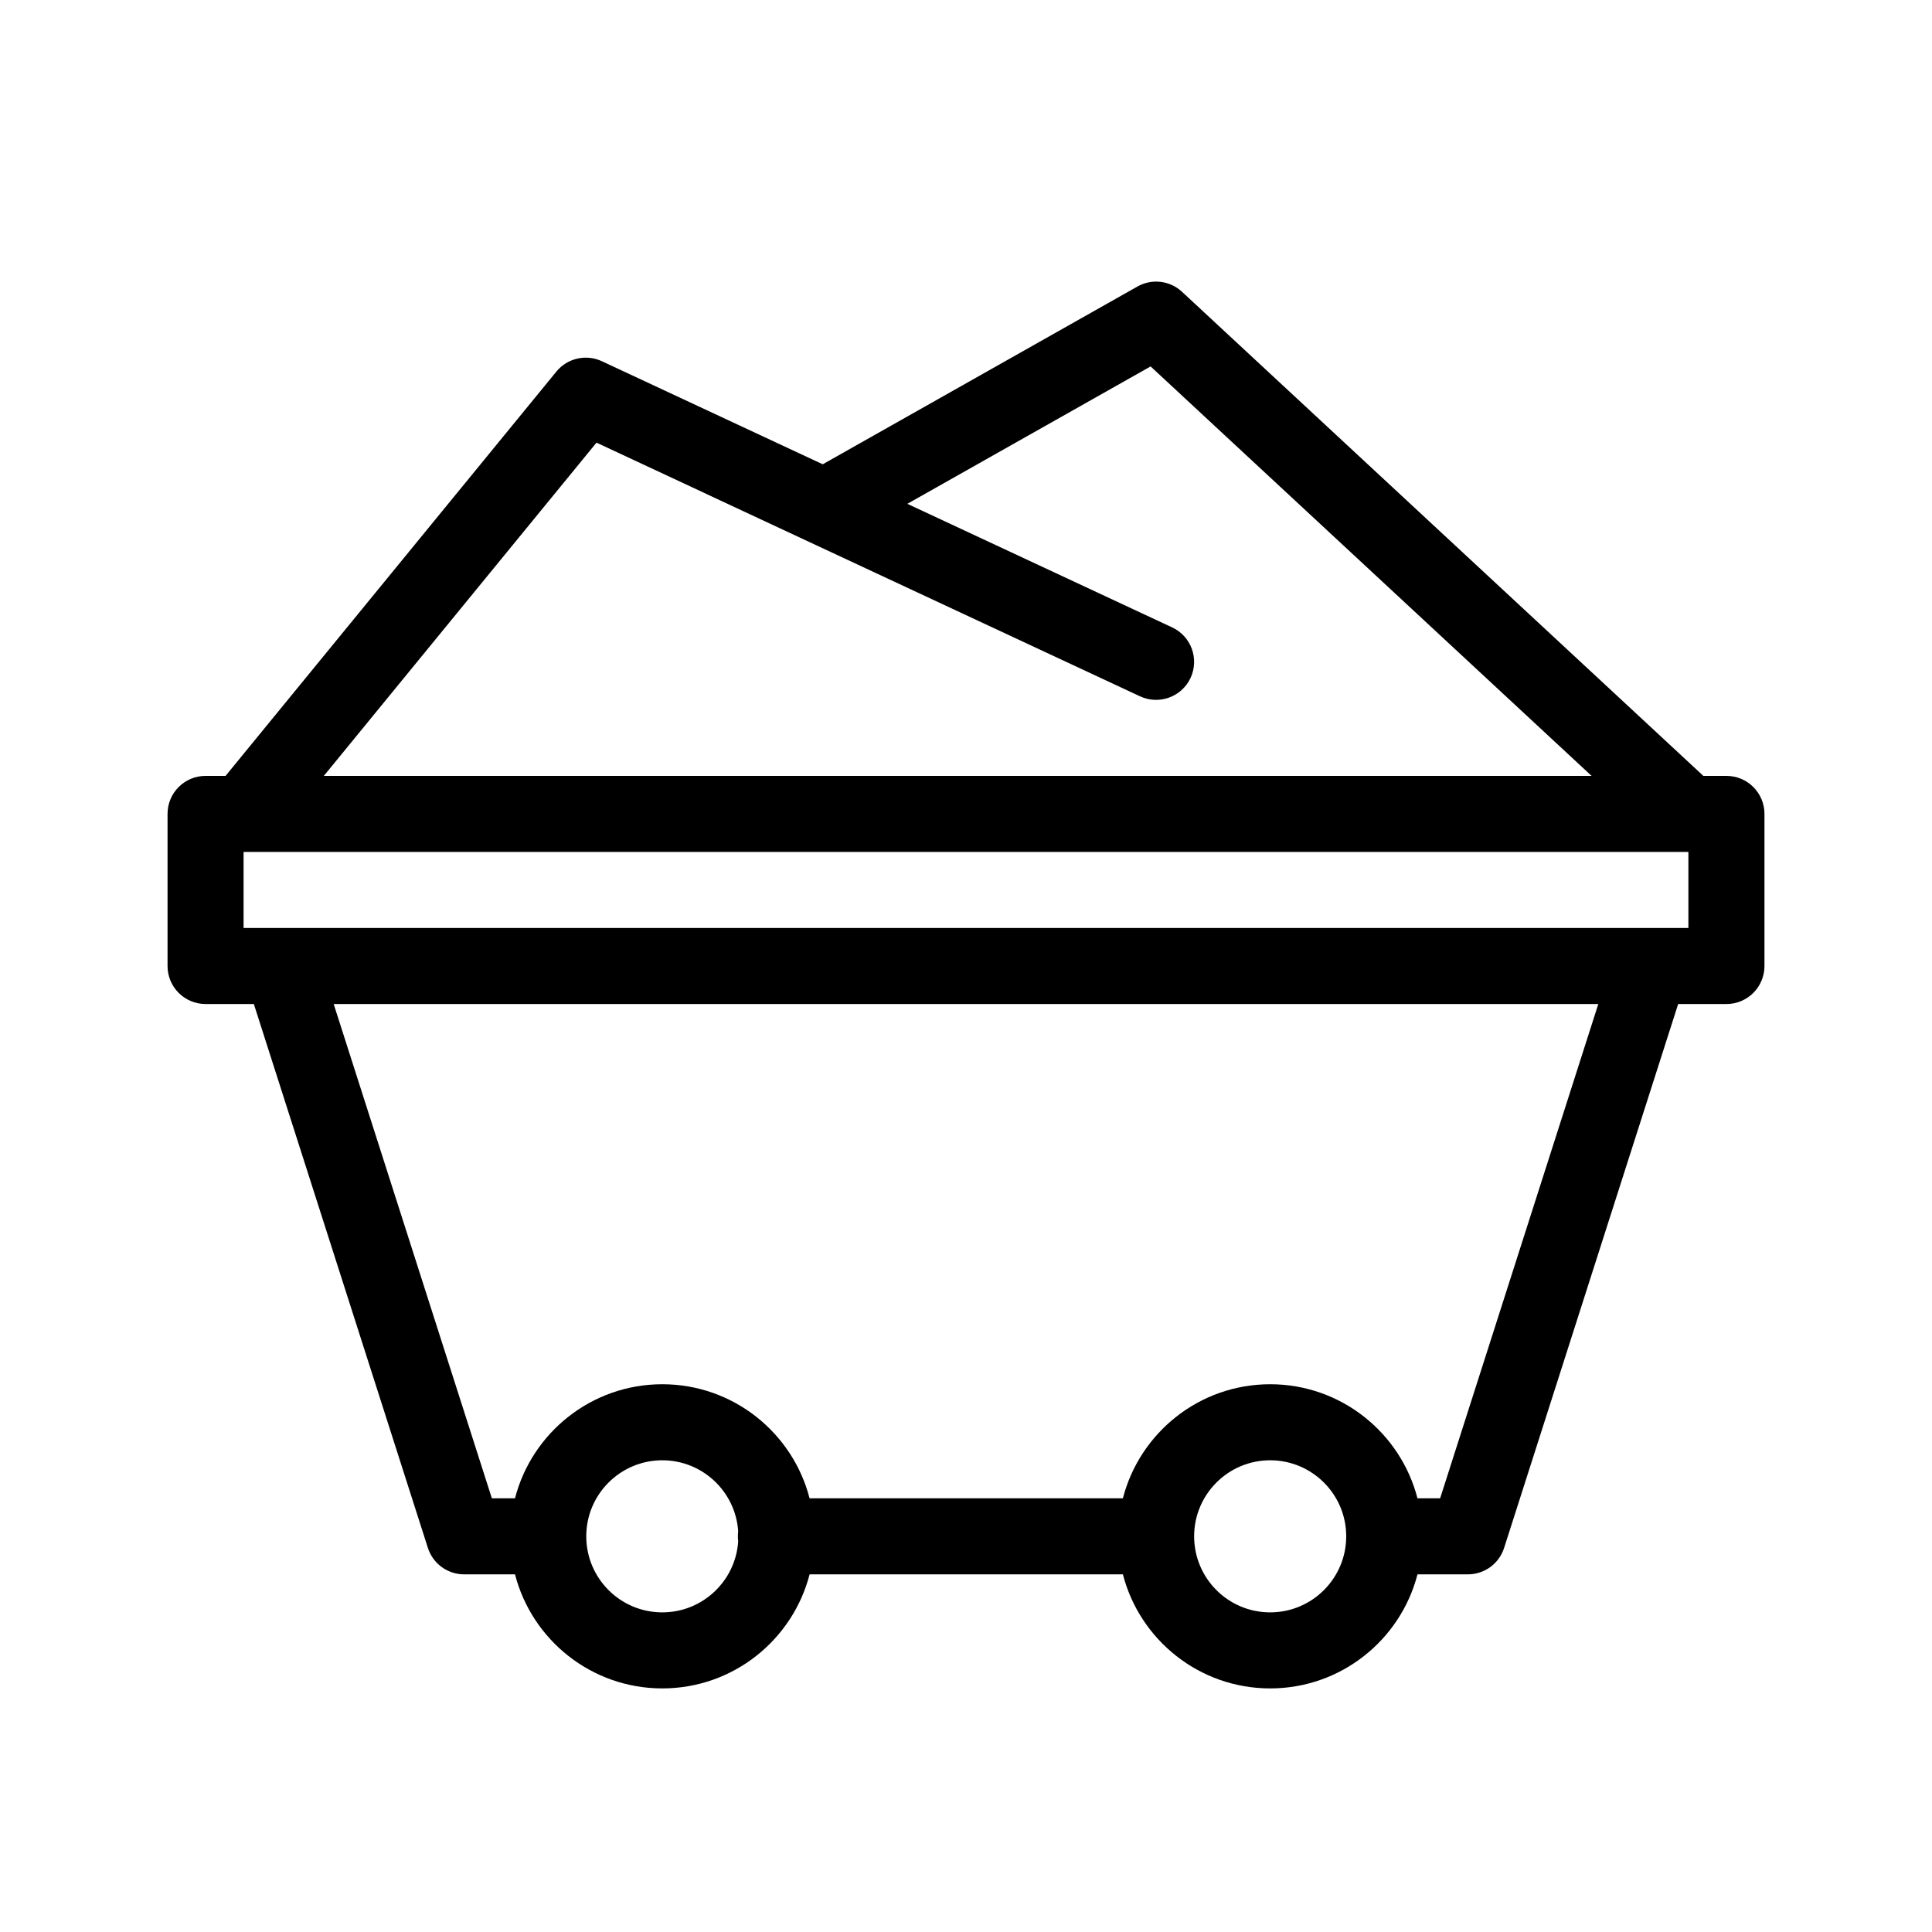
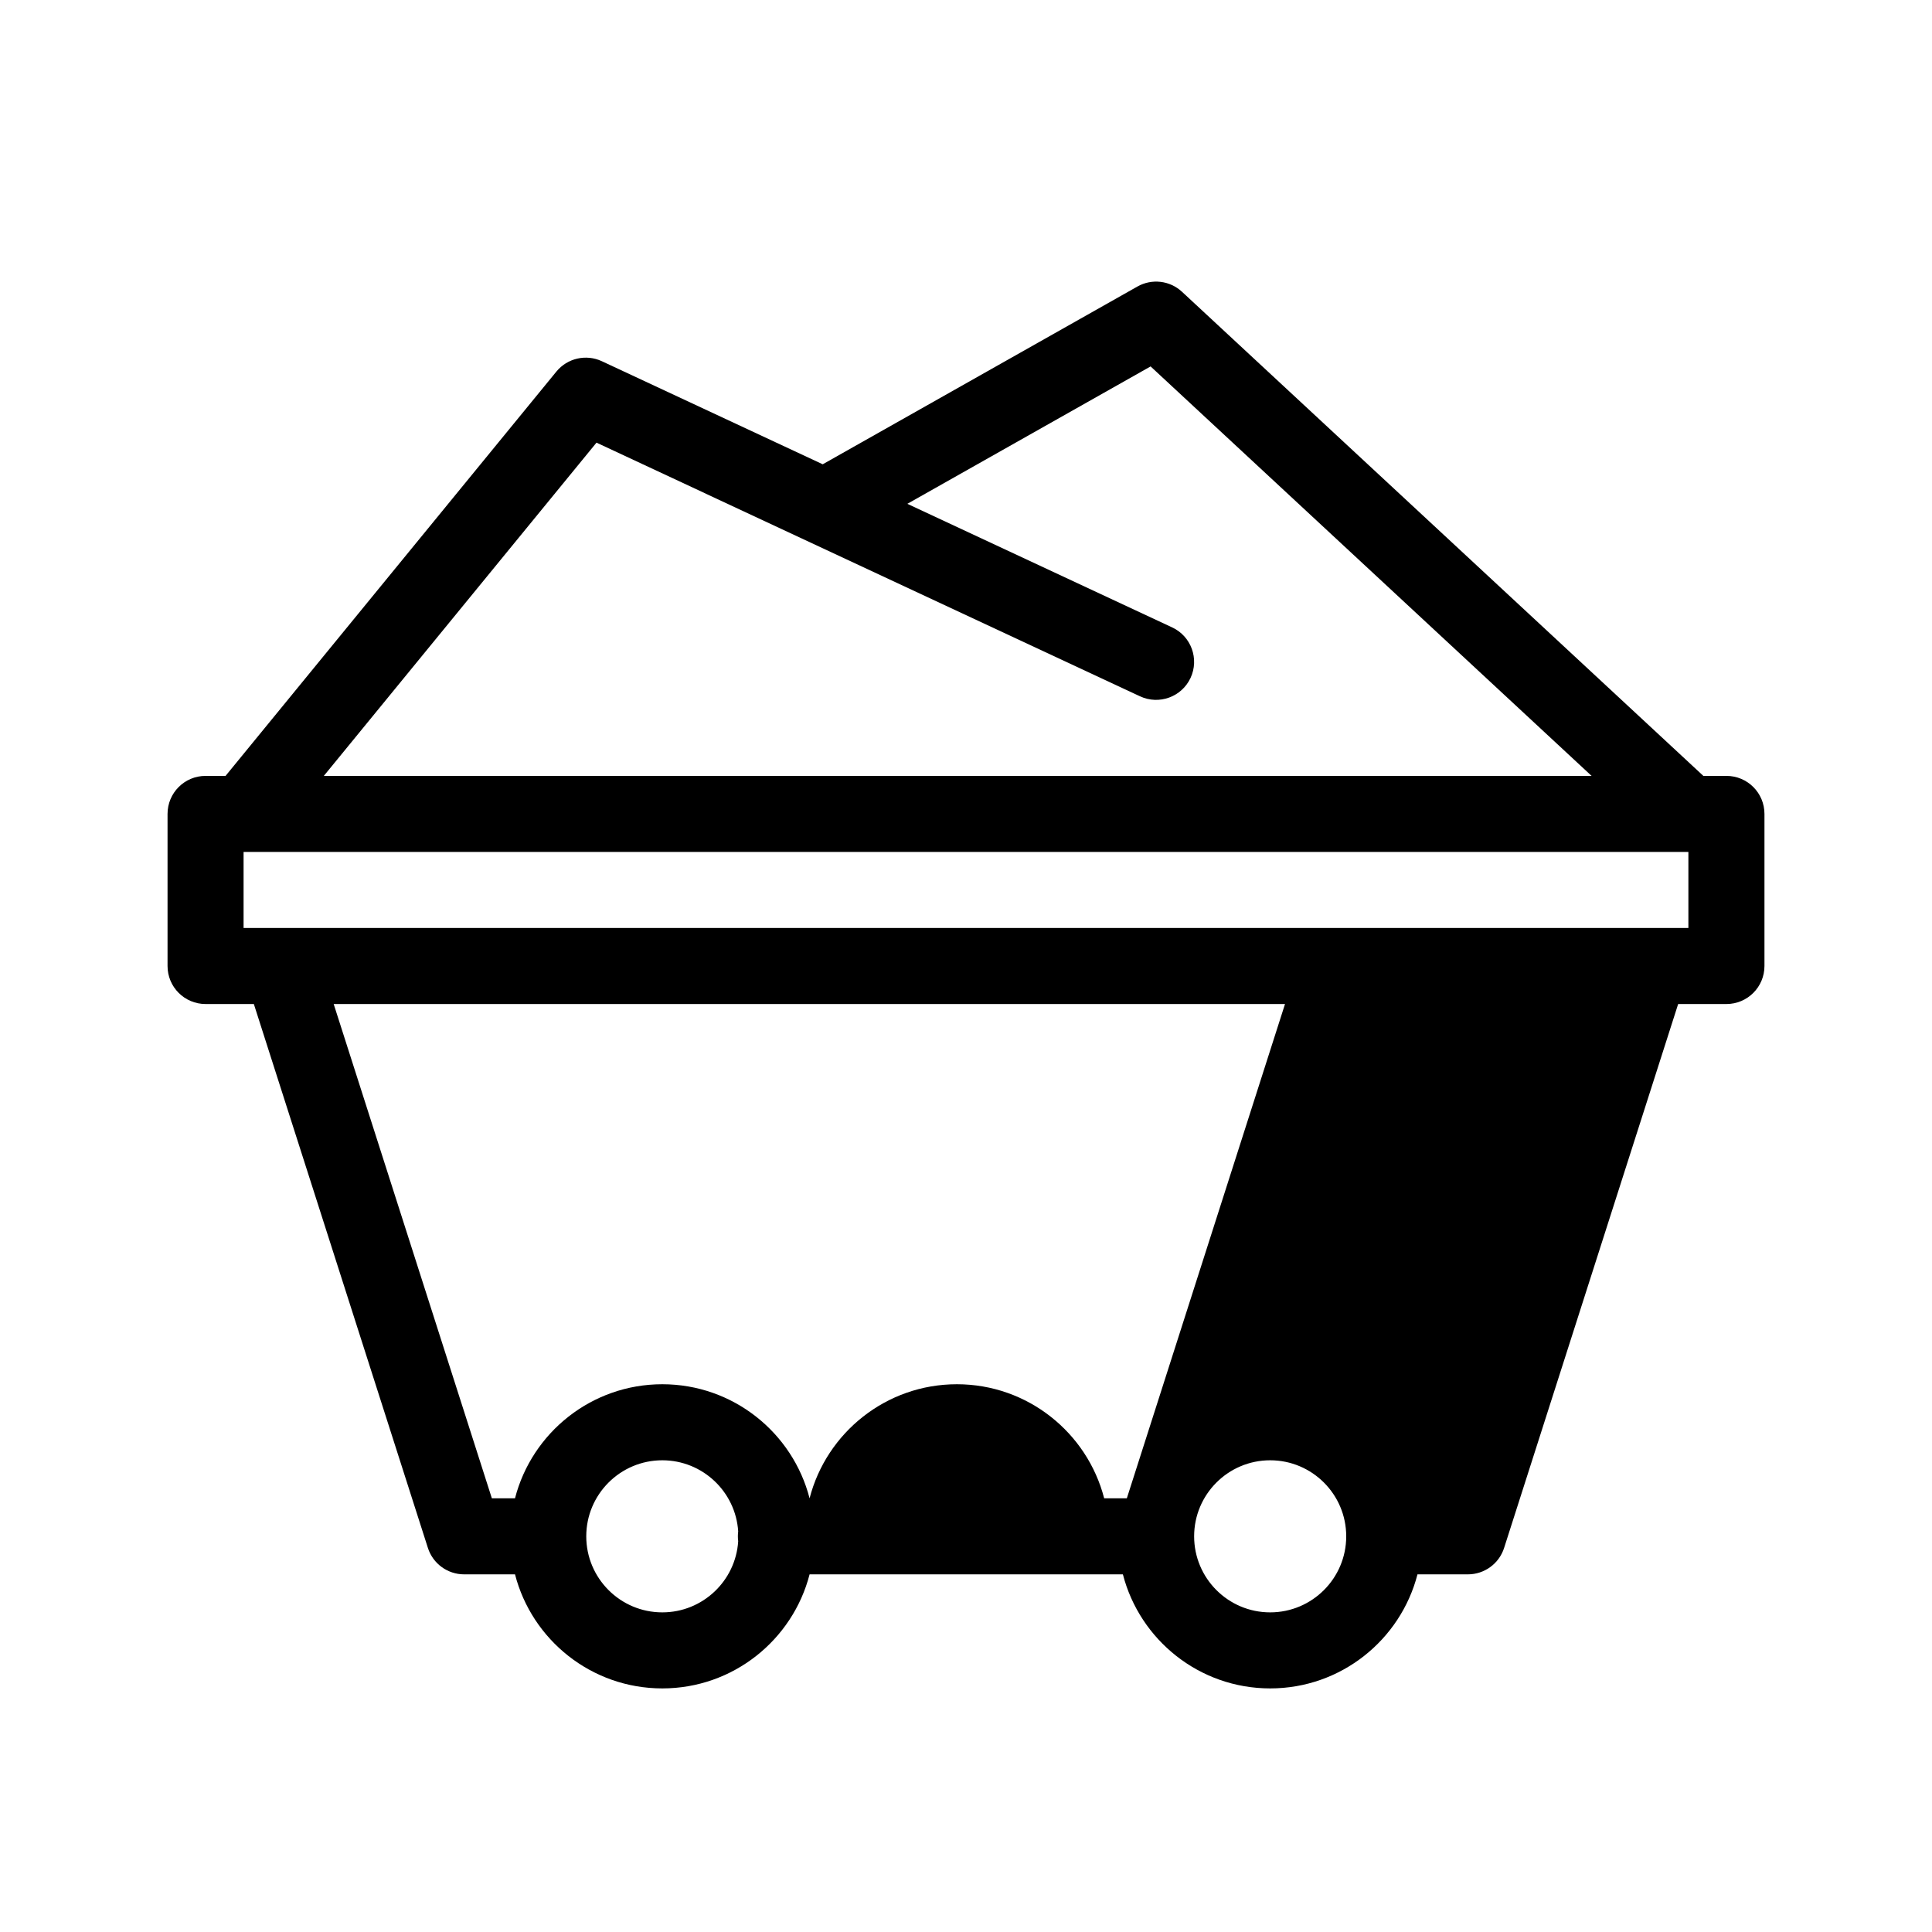
<svg xmlns="http://www.w3.org/2000/svg" fill="#000000" width="800px" height="800px" version="1.1" viewBox="144 144 512 512">
-   <path d="m362.03 267.04-58.527-27.312c-4.18-1.949-9.145-0.816-12.062 2.75l-87.664 107.14h-5.297c-5.57 0-10.078 4.508-10.078 10.078v40.305c0 5.566 4.508 10.074 10.078 10.074h12.793l46.125 144.14c1.336 4.172 5.215 7.004 9.598 7.004h13.488c4.477 17.375 20.266 30.227 39.035 30.227 18.766 0 34.551-12.852 39.031-30.227h83.027c4.484 17.375 20.266 30.227 39.035 30.227 18.766 0 34.551-12.852 39.035-30.227h13.359c4.383 0 8.262-2.832 9.598-7.004l46.125-144.14h12.797c5.566 0 10.074-4.508 10.074-10.074v-40.305c0-5.57-4.508-10.078-10.074-10.078h-6.121l-138.17-128.3c-3.211-2.981-7.988-3.547-11.812-1.383zm118.58 263.95c11.121 0 20.152 9.027 20.152 20.152s-9.031 20.152-20.152 20.152c-11.125 0-20.152-9.027-20.152-20.152s9.027-20.152 20.152-20.152zm-140.98 18.848c-0.676-10.516-9.43-18.848-20.113-18.848-11.125 0-20.152 9.027-20.152 20.152s9.027 20.152 20.152 20.152c10.684 0 19.438-8.332 20.113-18.848-0.059-0.426-0.086-0.859-0.086-1.305 0-0.441 0.027-0.875 0.086-1.305zm-107.2-139.76 41.918 130.99h6.133c4.477-17.379 20.266-30.23 39.035-30.23 18.766 0 34.551 12.852 39.031 30.23h83.027c4.484-17.379 20.266-30.23 39.035-30.23 18.766 0 34.551 12.852 39.035 30.23h6.004l41.918-130.99zm-23.879-20.152h382.89v-20.152h-382.89v20.152zm240.37-148.82-64.461 36.41 70.18 32.754c5.039 2.348 7.219 8.348 4.867 13.391-2.348 5.035-8.348 7.219-13.391 4.867l-144.04-67.219-72.262 88.316h335.98z" fill-rule="evenodd" />
+   <path d="m362.03 267.04-58.527-27.312c-4.18-1.949-9.145-0.816-12.062 2.75l-87.664 107.14h-5.297c-5.57 0-10.078 4.508-10.078 10.078v40.305c0 5.566 4.508 10.074 10.078 10.074h12.793l46.125 144.14c1.336 4.172 5.215 7.004 9.598 7.004h13.488c4.477 17.375 20.266 30.227 39.035 30.227 18.766 0 34.551-12.852 39.031-30.227h83.027c4.484 17.375 20.266 30.227 39.035 30.227 18.766 0 34.551-12.852 39.035-30.227h13.359c4.383 0 8.262-2.832 9.598-7.004l46.125-144.14h12.797c5.566 0 10.074-4.508 10.074-10.074v-40.305c0-5.57-4.508-10.078-10.074-10.078h-6.121l-138.17-128.3c-3.211-2.981-7.988-3.547-11.812-1.383zm118.58 263.95c11.121 0 20.152 9.027 20.152 20.152s-9.031 20.152-20.152 20.152c-11.125 0-20.152-9.027-20.152-20.152s9.027-20.152 20.152-20.152zm-140.98 18.848c-0.676-10.516-9.43-18.848-20.113-18.848-11.125 0-20.152 9.027-20.152 20.152s9.027 20.152 20.152 20.152c10.684 0 19.438-8.332 20.113-18.848-0.059-0.426-0.086-0.859-0.086-1.305 0-0.441 0.027-0.875 0.086-1.305zm-107.2-139.76 41.918 130.99h6.133c4.477-17.379 20.266-30.23 39.035-30.23 18.766 0 34.551 12.852 39.031 30.23c4.484-17.379 20.266-30.23 39.035-30.23 18.766 0 34.551 12.852 39.035 30.23h6.004l41.918-130.99zm-23.879-20.152h382.89v-20.152h-382.89v20.152zm240.37-148.82-64.461 36.41 70.18 32.754c5.039 2.348 7.219 8.348 4.867 13.391-2.348 5.035-8.348 7.219-13.391 4.867l-144.04-67.219-72.262 88.316h335.98z" fill-rule="evenodd" />
</svg>